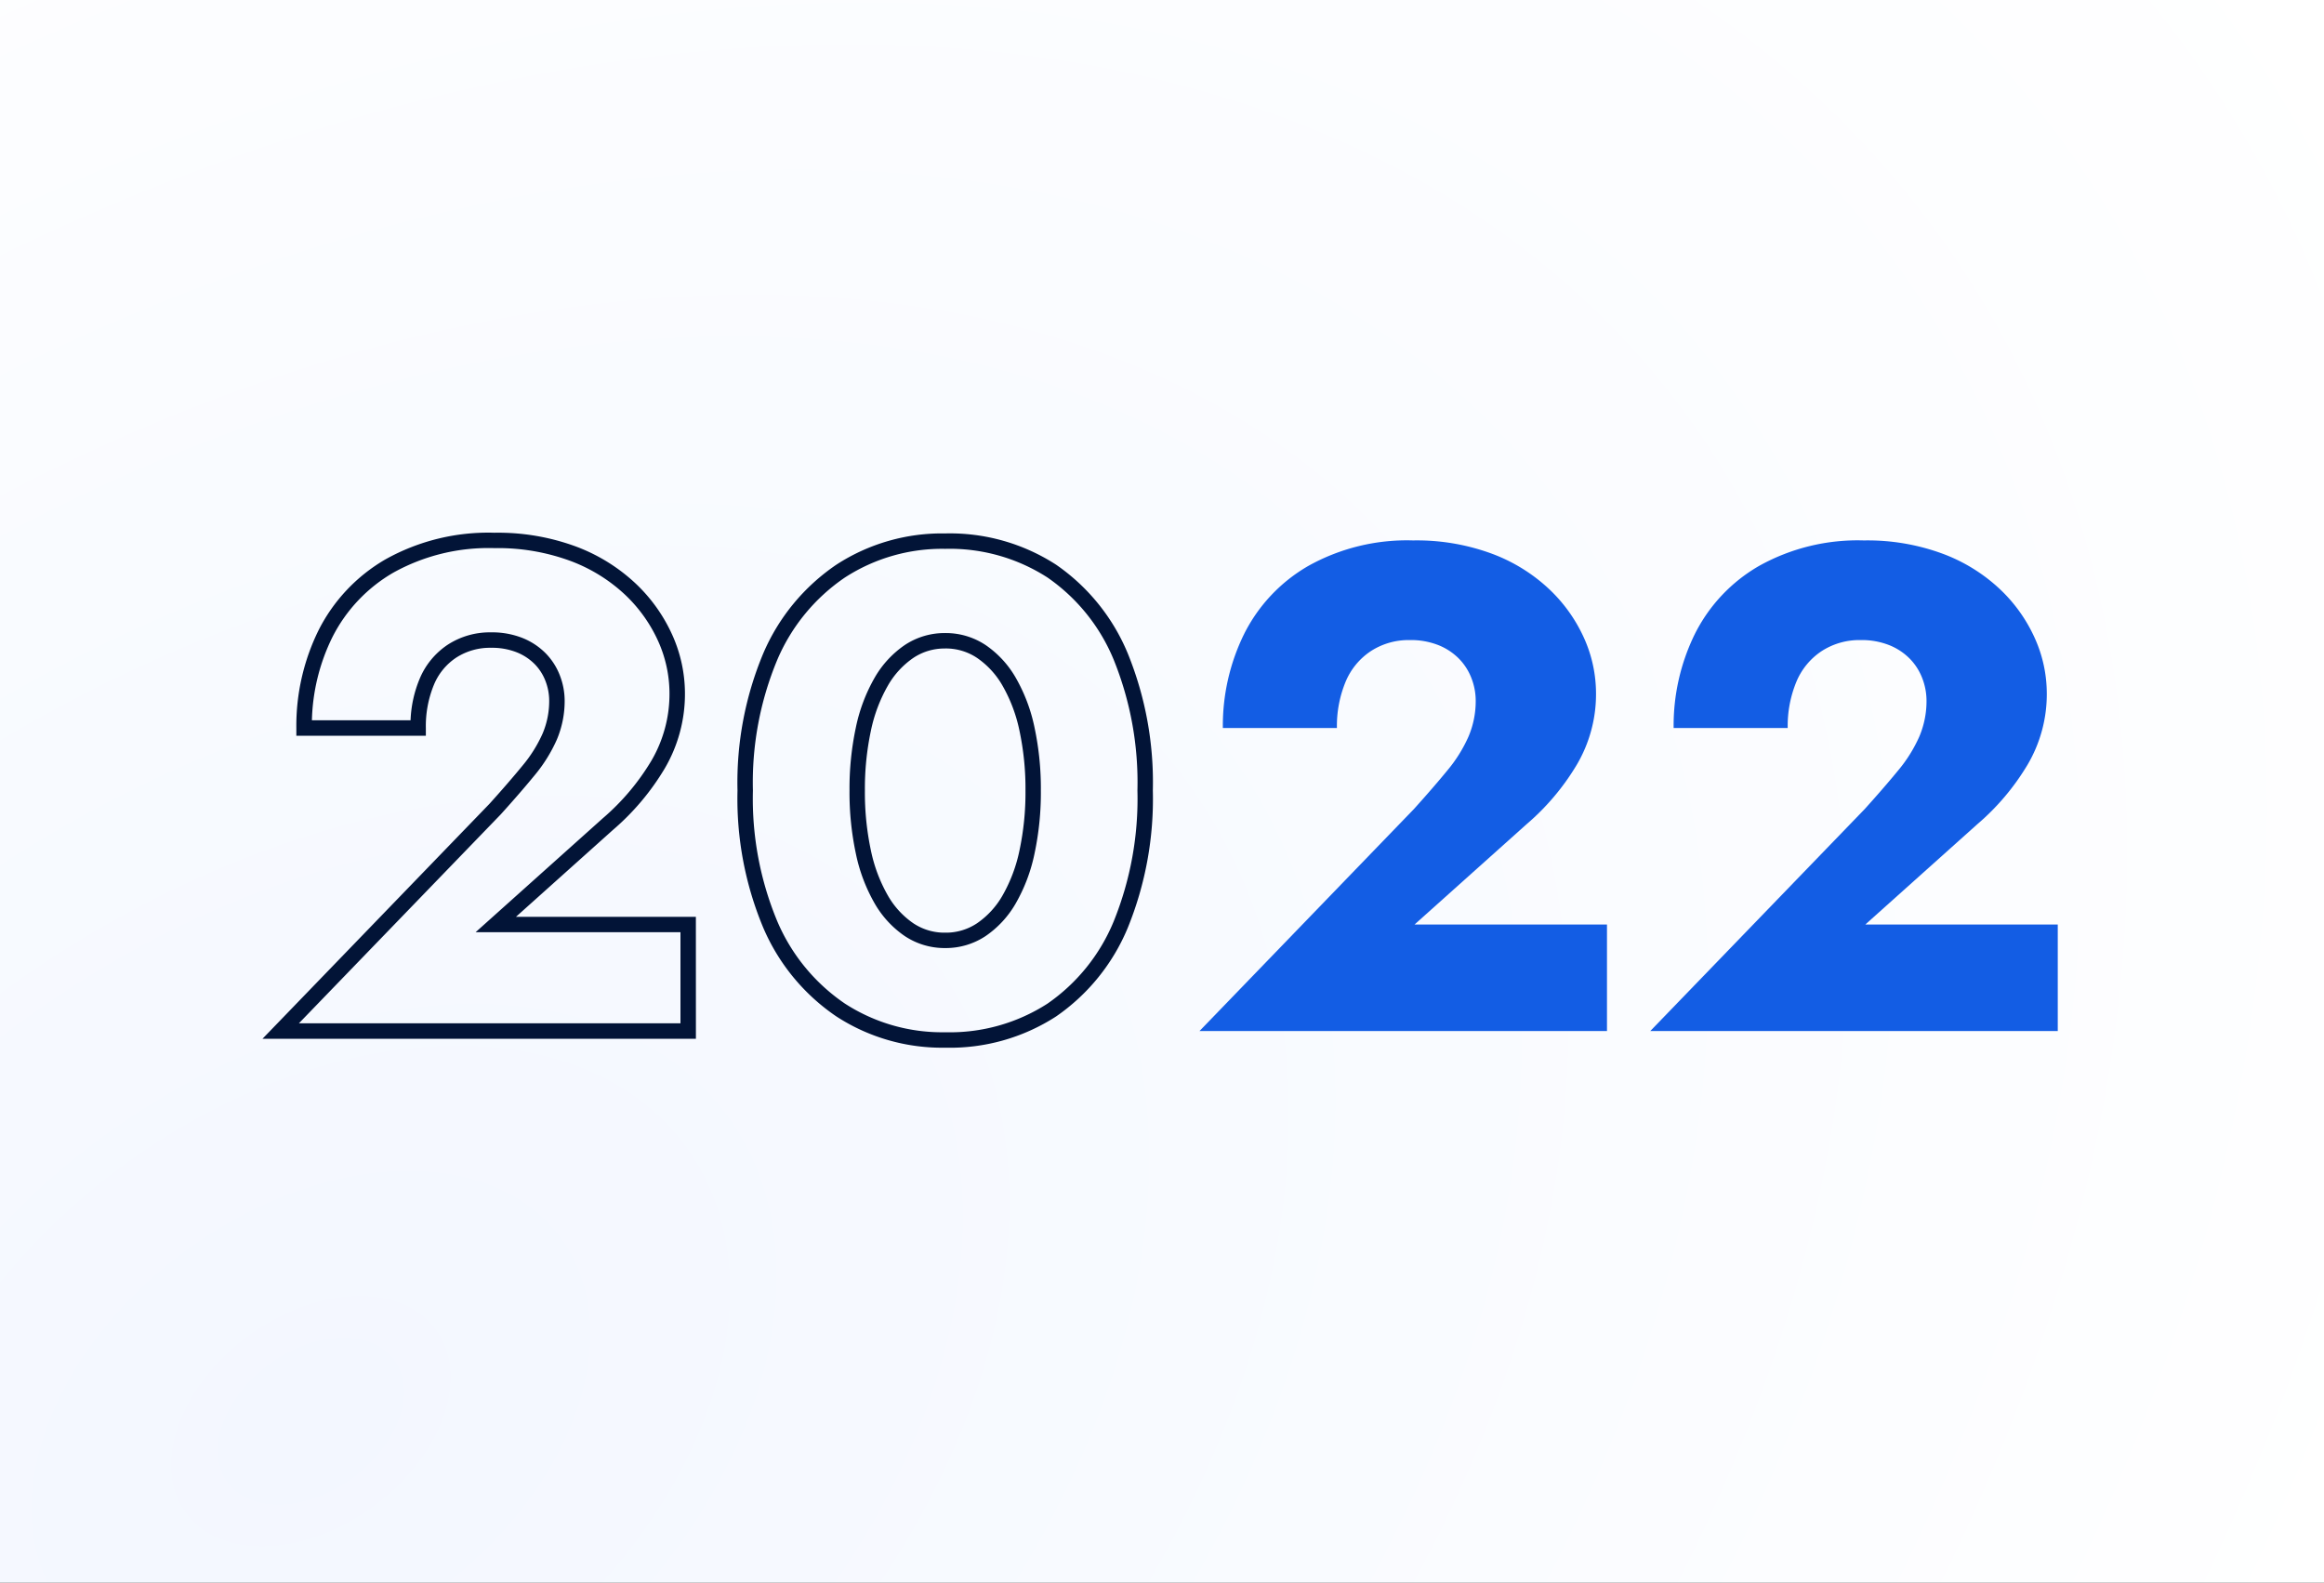
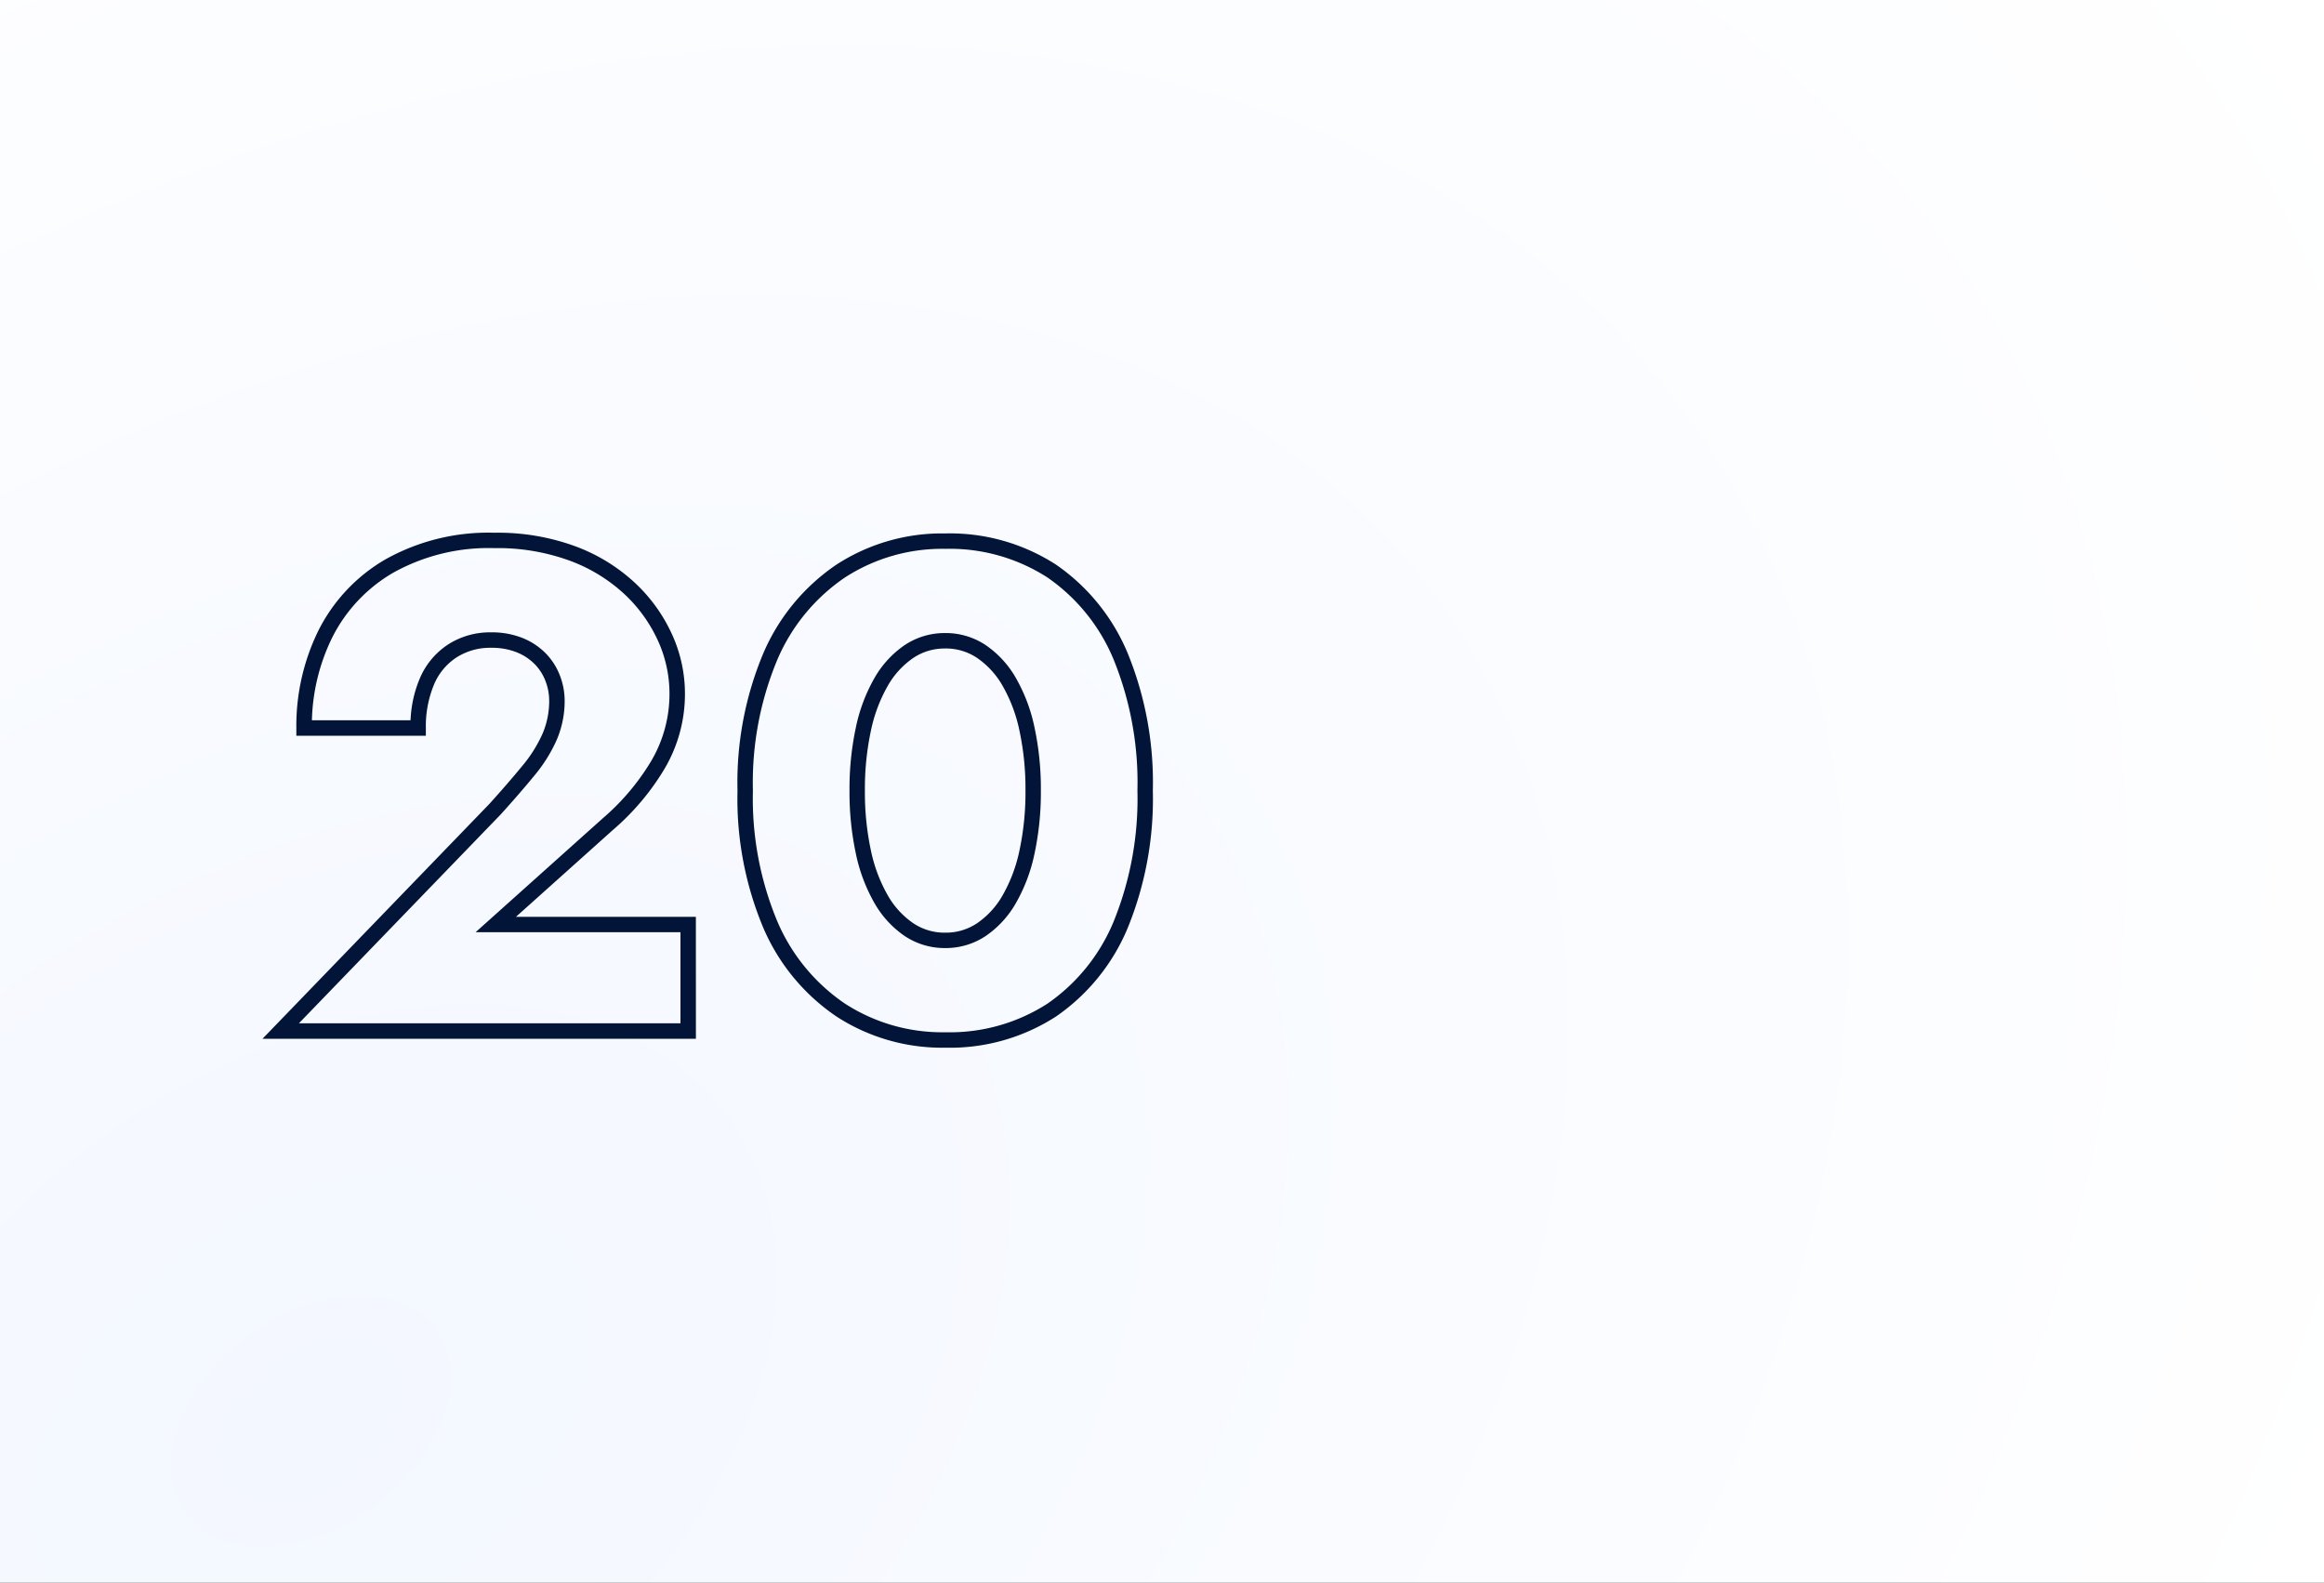
<svg xmlns="http://www.w3.org/2000/svg" width="301" height="205" viewBox="0 0 301 205">
  <rect x="0" y="0" width="301" height="205" fill="#333333" stroke="none" />
  <defs>
    <radialGradient id="radial-gradient" cx="0.131" cy="0.895" r="1.337" gradientTransform="matrix(0.449, -0.894, 0.573, 0.288, -0.441, 0.755)" gradientUnits="objectBoundingBox">
      <stop offset="0" stop-color="#f3f7ff" />
      <stop offset="1" stop-color="#fff" />
    </radialGradient>
  </defs>
  <g id="Groupe_1982" data-name="Groupe 1982" transform="translate(-1096 -941)">
    <rect id="Rectangle_1549" data-name="Rectangle 1549" width="301" height="205" transform="translate(1096 941)" fill="url(#radial-gradient)" />
    <g id="Groupe_1980" data-name="Groupe 1980" transform="translate(567.576 433.547)">
      <path id="_20" data-name="20" d="M87.843,2.157A25.11,25.11,0,0,1,73.765-1.88a26.421,26.421,0,0,1-9.484-11.5A43.222,43.222,0,0,1,60.944-31.15a43.222,43.222,0,0,1,3.337-17.766,26.421,26.421,0,0,1,9.484-11.5,25.11,25.11,0,0,1,14.078-4.037,25.309,25.309,0,0,1,14.351,4.04,26.081,26.081,0,0,1,9.3,11.51,44.263,44.263,0,0,1,3.244,17.756A44.263,44.263,0,0,1,111.5-13.394a26.081,26.081,0,0,1-9.3,11.51A25.309,25.309,0,0,1,87.843,2.157Zm0-64.614a23.145,23.145,0,0,0-12.978,3.706A24.456,24.456,0,0,0,66.1-48.094a41.26,41.26,0,0,0-3.16,16.944A41.26,41.26,0,0,0,66.1-14.206,24.456,24.456,0,0,0,74.865-3.549,23.145,23.145,0,0,0,87.843.157a23.351,23.351,0,0,0,13.239-3.7A24.117,24.117,0,0,0,109.667-14.2a42.3,42.3,0,0,0,3.075-16.954A42.3,42.3,0,0,0,109.667-48.1a24.117,24.117,0,0,0-8.585-10.651A23.351,23.351,0,0,0,87.843-62.457ZM55.557,1H-.576L28.817-29.43c1.638-1.814,3.076-3.475,4.274-4.936A17.633,17.633,0,0,0,35.7-38.53a10.8,10.8,0,0,0,.854-4.279,7.1,7.1,0,0,0-.47-2.5A6.4,6.4,0,0,0,34.7-47.5a6.846,6.846,0,0,0-2.333-1.549,8.726,8.726,0,0,0-3.353-.591,8.047,8.047,0,0,0-4.482,1.261,7.762,7.762,0,0,0-2.921,3.564,14.033,14.033,0,0,0-1.031,5.567v1H3.806v-1a27.992,27.992,0,0,1,2.865-12.64,22.116,22.116,0,0,1,8.707-9.224,27.308,27.308,0,0,1,14.082-3.432,29.151,29.151,0,0,1,10.6,1.8A23.078,23.078,0,0,1,47.822-57.9a21.059,21.059,0,0,1,4.715,6.682,18.523,18.523,0,0,1,1.6,7.431A19.048,19.048,0,0,1,51.5-33.98a32.193,32.193,0,0,1-6.7,7.941L32.252-14.795h23.3ZM4.136-1H53.557v-11.8H27.022l16.467-14.75A30.2,30.2,0,0,0,49.78-35a17.074,17.074,0,0,0,2.353-8.793,16.536,16.536,0,0,0-1.43-6.631,19.072,19.072,0,0,0-4.274-6.045,21.1,21.1,0,0,0-7.1-4.414,27.174,27.174,0,0,0-9.872-1.667A25.352,25.352,0,0,0,16.4-59.392a20.148,20.148,0,0,0-7.937,8.4A25.73,25.73,0,0,0,5.822-40.249H18.6a15.409,15.409,0,0,1,1.17-5.359,9.831,9.831,0,0,1,3.665-4.446,10.011,10.011,0,0,1,5.575-1.587,10.7,10.7,0,0,1,4.123.744,8.829,8.829,0,0,1,3.007,2.011,8.389,8.389,0,0,1,1.817,2.878,9.1,9.1,0,0,1,.6,3.2,12.783,12.783,0,0,1-1.015,5.066,19.618,19.618,0,0,1-2.9,4.646c-1.221,1.489-2.684,3.178-4.348,5.02l-.023.024Zm83.707-9.748a9.322,9.322,0,0,1-5.223-1.545,12.884,12.884,0,0,1-3.913-4.238,21.8,21.8,0,0,1-2.431-6.436,37.934,37.934,0,0,1-.825-8.182,37.934,37.934,0,0,1,.825-8.182,21.8,21.8,0,0,1,2.431-6.436,12.884,12.884,0,0,1,3.913-4.238,9.322,9.322,0,0,1,5.223-1.545,9.322,9.322,0,0,1,5.223,1.545,12.885,12.885,0,0,1,3.913,4.238,21.8,21.8,0,0,1,2.431,6.436,37.934,37.934,0,0,1,.825,8.182,37.934,37.934,0,0,1-.825,8.182,21.8,21.8,0,0,1-2.431,6.436,12.885,12.885,0,0,1-3.913,4.238A9.322,9.322,0,0,1,87.843-10.748Zm0-38.8a7.258,7.258,0,0,0-4.122,1.214,10.911,10.911,0,0,0-3.3,3.594,19.821,19.821,0,0,0-2.2,5.846,35.942,35.942,0,0,0-.777,7.749,35.941,35.941,0,0,0,.777,7.749,19.821,19.821,0,0,0,2.2,5.846,10.911,10.911,0,0,0,3.3,3.594,7.258,7.258,0,0,0,4.122,1.214,7.258,7.258,0,0,0,4.122-1.214,10.911,10.911,0,0,0,3.3-3.594,19.821,19.821,0,0,0,2.2-5.846,35.941,35.941,0,0,0,.777-7.749,35.942,35.942,0,0,0-.777-7.749,19.821,19.821,0,0,0-2.2-5.846,10.912,10.912,0,0,0-3.3-3.594A7.258,7.258,0,0,0,87.843-49.552Z" transform="translate(563 641)" fill="#021437" />
-       <path id="Tracé_2467" data-name="Tracé 2467" d="M1.78,0H54.557V-13.8H29.637L44.144-26.789a31.053,31.053,0,0,0,6.5-7.7,17.98,17.98,0,0,0,2.492-9.3,17.449,17.449,0,0,0-1.513-7.031,19.974,19.974,0,0,0-4.495-6.363,21.986,21.986,0,0,0-7.431-4.628,28.032,28.032,0,0,0-10.235-1.736,26.21,26.21,0,0,0-13.573,3.293,21.038,21.038,0,0,0-8.322,8.811A26.879,26.879,0,0,0,4.806-39.249H19.58a14.952,14.952,0,0,1,1.112-5.963,8.809,8.809,0,0,1,3.293-4.005,8.989,8.989,0,0,1,5.028-1.424,9.666,9.666,0,0,1,3.738.667,7.8,7.8,0,0,1,2.67,1.78,7.361,7.361,0,0,1,1.6,2.537,8.062,8.062,0,0,1,.534,2.848,11.735,11.735,0,0,1-.935,4.673,18.537,18.537,0,0,1-2.759,4.406q-1.825,2.225-4.316,4.984ZM60.164,0h52.777V-13.8H88.021l14.507-12.994a31.053,31.053,0,0,0,6.5-7.7,17.98,17.98,0,0,0,2.492-9.3A17.449,17.449,0,0,0,110-50.819a19.974,19.974,0,0,0-4.494-6.363,21.986,21.986,0,0,0-7.432-4.628,28.032,28.032,0,0,0-10.235-1.736,26.21,26.21,0,0,0-13.572,3.293,21.038,21.038,0,0,0-8.322,8.811A26.879,26.879,0,0,0,63.19-39.249H77.964a14.952,14.952,0,0,1,1.113-5.963,8.809,8.809,0,0,1,3.293-4.005A8.989,8.989,0,0,1,87.4-50.641a9.666,9.666,0,0,1,3.738.667,7.8,7.8,0,0,1,2.67,1.78,7.361,7.361,0,0,1,1.6,2.537,8.062,8.062,0,0,1,.534,2.848,11.735,11.735,0,0,1-.934,4.673,18.538,18.538,0,0,1-2.759,4.406q-1.825,2.225-4.316,4.984Z" transform="translate(682 641)" fill="#135de4" />
    </g>
  </g>
</svg>